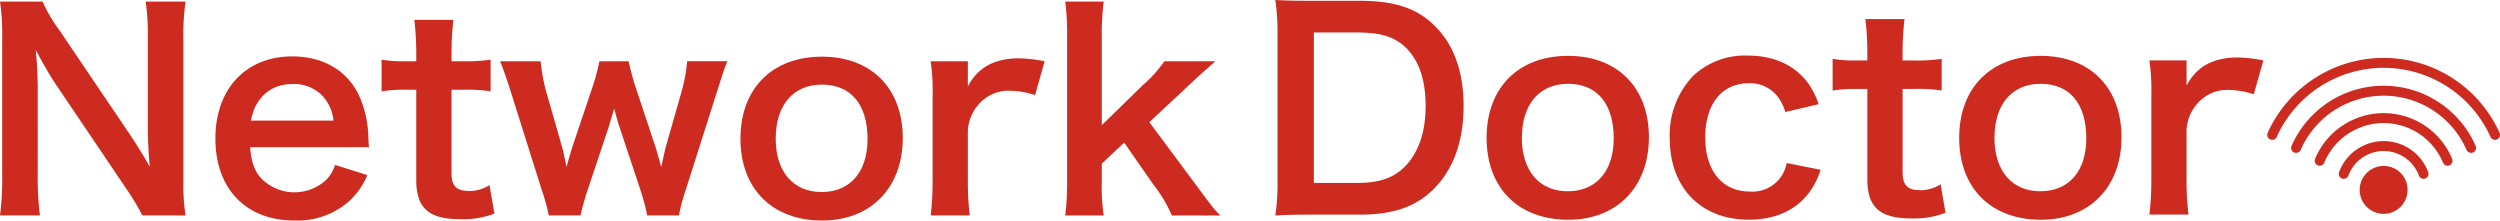
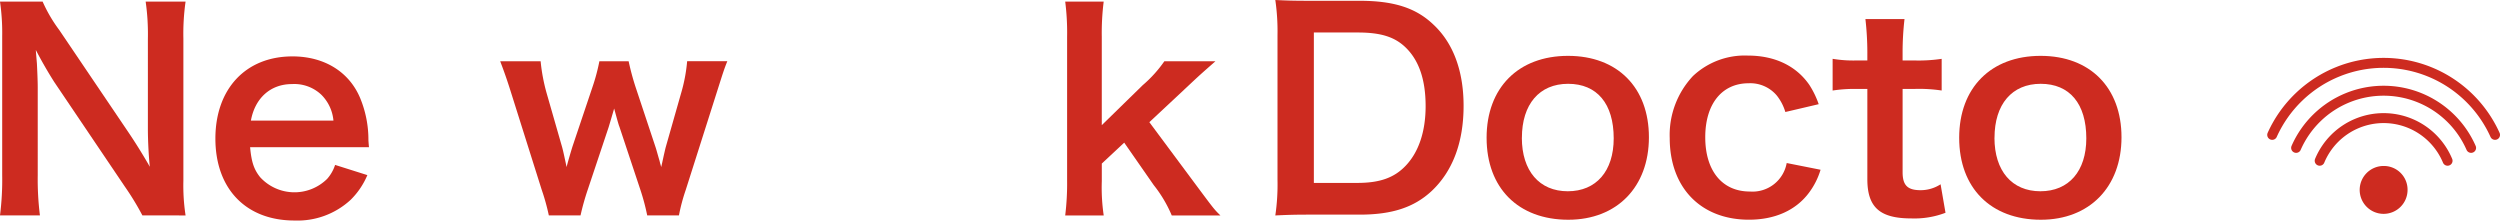
<svg xmlns="http://www.w3.org/2000/svg" viewBox="0 0 430.054 37.936">
  <defs>
    <style>.cls-1{fill:#cd2b20;}.cls-2{fill:none;stroke:#cd2b20;stroke-linecap:round;stroke-miterlimit:10;stroke-width:1.71px;}</style>
  </defs>
  <g id="Layer_2" data-name="Layer 2">
    <g id="MainVisual">
      <path class="cls-1" d="M24.494,37.055a46.191,46.191,0,0,0-3.009-4.944L9.353,14.139c-.89-1.39-2.067-3.373-3.193-5.548.048.65.048.65.191,2.358.043.875.14,2.957.14,4.021V30.125a50.228,50.228,0,0,0,.377,6.929H0a49.024,49.024,0,0,0,.377-6.979V6.237A37.387,37.387,0,0,0,0,.275H7.332a25.247,25.247,0,0,0,2.87,4.9l11.9,17.6c1.126,1.659,2.632,4.066,3.669,5.913-.192-1.8-.331-4.576-.331-6.515V6.653A39.495,39.495,0,0,0,25.057.276h6.866a39.243,39.243,0,0,0-.377,6.377V31.1a33.885,33.885,0,0,0,.377,5.96Z" />
      <path class="cls-1" d="M43.023,25.318c.231,2.546.659,3.838,1.737,5.174a8,8,0,0,0,11.518.276,6.717,6.717,0,0,0,1.366-2.4l5.55,1.755a13.089,13.089,0,0,1-2.873,4.248,13.456,13.456,0,0,1-9.681,3.561c-8.326,0-13.588-5.456-13.588-14.091,0-8.548,5.22-14.14,13.257-14.14,5.5,0,9.823,2.678,11.7,7.3a18.706,18.706,0,0,1,1.367,7.018c0,.092,0,.232.094,1.3Zm14.336-4.574a7.174,7.174,0,0,0-2.067-4.432,6.762,6.762,0,0,0-5.077-1.848c-3.669,0-6.35,2.4-7.054,6.281h14.2Z" />
-       <path class="cls-1" d="M78,3.419a49.71,49.71,0,0,0-.33,5.683v1.434h1.975a27.94,27.94,0,0,0,4.75-.276v5.45a26.681,26.681,0,0,0-4.606-.276h-2.12V29.759c0,2.261.848,3.093,3.1,3.093a6.276,6.276,0,0,0,3.433-1.016l.846,4.9a14.951,14.951,0,0,1-5.876.969c-5.409,0-7.567-1.9-7.567-6.747V15.435H69.825a24.34,24.34,0,0,0-4.185.277V10.261a22.285,22.285,0,0,0,4.227.276h1.742V9.1a53.016,53.016,0,0,0-.33-5.682H78Z" />
      <path class="cls-1" d="M111.334,37.055a36.9,36.9,0,0,0-1.169-4.389L106.539,21.76c-.093-.184-.377-1.2-.892-3.094-.237.833-.8,2.725-.941,3.187l-3.614,10.812a42.576,42.576,0,0,0-1.228,4.389H94.41a36.55,36.55,0,0,0-1.219-4.389l-5.172-16.4c-.655-2.125-1.315-4.02-1.975-5.729H93a31.194,31.194,0,0,0,1.034,5.494l2.587,9.015c.187.6.469,1.895.846,3.7.092-.464.89-3.189,1.081-3.745l3.387-10.072a33.275,33.275,0,0,0,1.171-4.388h5.034a43.513,43.513,0,0,0,1.177,4.388L112.8,25.409c.136.415.37,1.3.658,2.264.137.6.188.645.28,1.064.093-.37.093-.37.233-1.018s.468-2.126.562-2.447l2.633-9.247a27.918,27.918,0,0,0,1.039-5.493h6.909c-.613,1.525-.707,1.892-1.931,5.729l-5.218,16.4a31.751,31.751,0,0,0-1.172,4.389h-5.456Z" />
-       <path class="cls-1" d="M127.374,23.84c0-8.591,5.454-14.093,14.011-14.093,8.508,0,13.911,5.454,13.911,14s-5.5,14.188-13.869,14.188c-8.6,0-14.053-5.458-14.053-14.1m6.063,0c0,5.685,3.008,9.2,7.9,9.2s7.9-3.467,7.9-9.1c0-5.959-2.862-9.381-7.848-9.381-4.94,0-7.948,3.513-7.948,9.288" />
-       <path class="cls-1" d="M178.057,16.358a14.33,14.33,0,0,0-4.184-.743,6.789,6.789,0,0,0-5.457,2.266,7.361,7.361,0,0,0-1.924,4.618V31.05a47.8,47.8,0,0,0,.326,6H160.1a50.05,50.05,0,0,0,.328-6V16.54a36.2,36.2,0,0,0-.328-6h6.391v4.339c1.691-3.277,4.6-4.848,8.836-4.848a24.7,24.7,0,0,1,4.37.51Z" />
      <path class="cls-1" d="M189.859.276a43.124,43.124,0,0,0-.329,6.055v15.2l7.053-6.889a21.541,21.541,0,0,0,3.715-4.108h8.788c-2.68,2.355-2.68,2.355-4.7,4.247l-6.673,6.237L205.653,31.7c3.2,4.3,3.2,4.3,4.282,5.36h-8.369a22.17,22.17,0,0,0-3.1-5.222l-5.077-7.3-3.855,3.6v3.008a32.8,32.8,0,0,0,.329,5.913h-6.624a45.3,45.3,0,0,0,.327-6V6.329a42.281,42.281,0,0,0-.327-6.054h6.624Z" />
      <path class="cls-1" d="M219.758,6.008A37.72,37.72,0,0,0,219.382,0c1.883.091,3.007.136,5.968.136h8.514c5.872,0,9.684,1.206,12.688,4.069,3.435,3.188,5.217,7.994,5.217,14,0,6.287-1.876,11.276-5.544,14.7-3,2.768-6.771,4.016-12.318,4.016H225.35c-2.864,0-4.042.049-5.968.142a36.461,36.461,0,0,0,.376-6.1Zm13.724,25.457c3.858,0,6.35-.879,8.322-2.954,2.259-2.363,3.434-5.918,3.434-10.261,0-4.389-1.077-7.672-3.244-9.89-1.932-1.985-4.372-2.771-8.46-2.771h-7.522V31.463h7.47Z" />
      <path class="cls-1" d="M255.727,23.7c0-8.591,5.451-14.091,14.01-14.091,8.507,0,13.912,5.45,13.912,14S278.15,37.8,269.784,37.8c-8.606,0-14.057-5.454-14.057-14.092m6.064,0c0,5.683,3.008,9.194,7.9,9.194s7.9-3.466,7.9-9.106c0-5.956-2.865-9.379-7.847-9.379-4.938,0-7.946,3.517-7.946,9.291" />
      <path class="cls-1" d="M307.119,19.268a8.407,8.407,0,0,0-1.46-2.821,5.97,5.97,0,0,0-4.842-2.125c-4.611,0-7.476,3.558-7.476,9.287,0,5.777,2.917,9.336,7.663,9.336a5.97,5.97,0,0,0,6.346-4.9l5.828,1.155a12.661,12.661,0,0,1-1.972,3.925c-2.259,3.05-5.877,4.668-10.347,4.668-8.276,0-13.631-5.5-13.631-14.048a14.8,14.8,0,0,1,4-10.668,13,13,0,0,1,9.446-3.516c4.613,0,8.278,1.757,10.537,4.991a15.21,15.21,0,0,1,1.644,3.37Z" />
      <path class="cls-1" d="M327.617,3.28a50.011,50.011,0,0,0-.33,5.683V10.4h1.978a27.007,27.007,0,0,0,4.743-.279V15.57a26.254,26.254,0,0,0-4.6-.275h-2.119V29.617c0,2.261.849,3.1,3.1,3.1a6.3,6.3,0,0,0,3.433-1.016l.847,4.9a14.964,14.964,0,0,1-5.878.972c-5.4,0-7.567-1.894-7.567-6.748V15.3h-1.789a24.173,24.173,0,0,0-4.184.274V10.118a21.533,21.533,0,0,0,4.231.279h1.742V8.965a51.482,51.482,0,0,0-.332-5.683h6.725Z" />
      <path class="cls-1" d="M337.022,23.7c0-8.591,5.452-14.091,14.01-14.091,8.5,0,13.912,5.45,13.912,14S359.445,37.8,351.076,37.8c-8.6,0-14.054-5.454-14.054-14.092m6.068,0c0,5.683,3,9.194,7.9,9.194s7.9-3.466,7.9-9.106c0-5.956-2.864-9.379-7.848-9.379-4.941,0-7.944,3.517-7.944,9.291" />
-       <path class="cls-1" d="M387.7,16.218a14.268,14.268,0,0,0-4.18-.742,6.78,6.78,0,0,0-5.457,2.265,7.374,7.374,0,0,0-1.927,4.618v8.548a49.255,49.255,0,0,0,.327,6h-6.718a50,50,0,0,0,.332-6V16.4a36.066,36.066,0,0,0-.332-6.007h6.393v4.342c1.692-3.28,4.607-4.854,8.837-4.854a24.913,24.913,0,0,1,4.371.512Z" />
      <path class="cls-1" d="M414.152,32.6a4.118,4.118,0,1,1-4.115-4.049,4.078,4.078,0,0,1,4.115,4.049" />
-       <path class="cls-2" d="M416.9,29.9a7.318,7.318,0,0,0-13.725,0" />
      <path class="cls-2" d="M421.035,27.651a11.916,11.916,0,0,0-22,0" />
      <path class="cls-2" d="M425.083,25.438a16.435,16.435,0,0,0-30.1,0" />
      <path class="cls-2" d="M429.2,23.2a21.022,21.022,0,0,0-38.332,0" />
    </g>
  </g>
</svg>